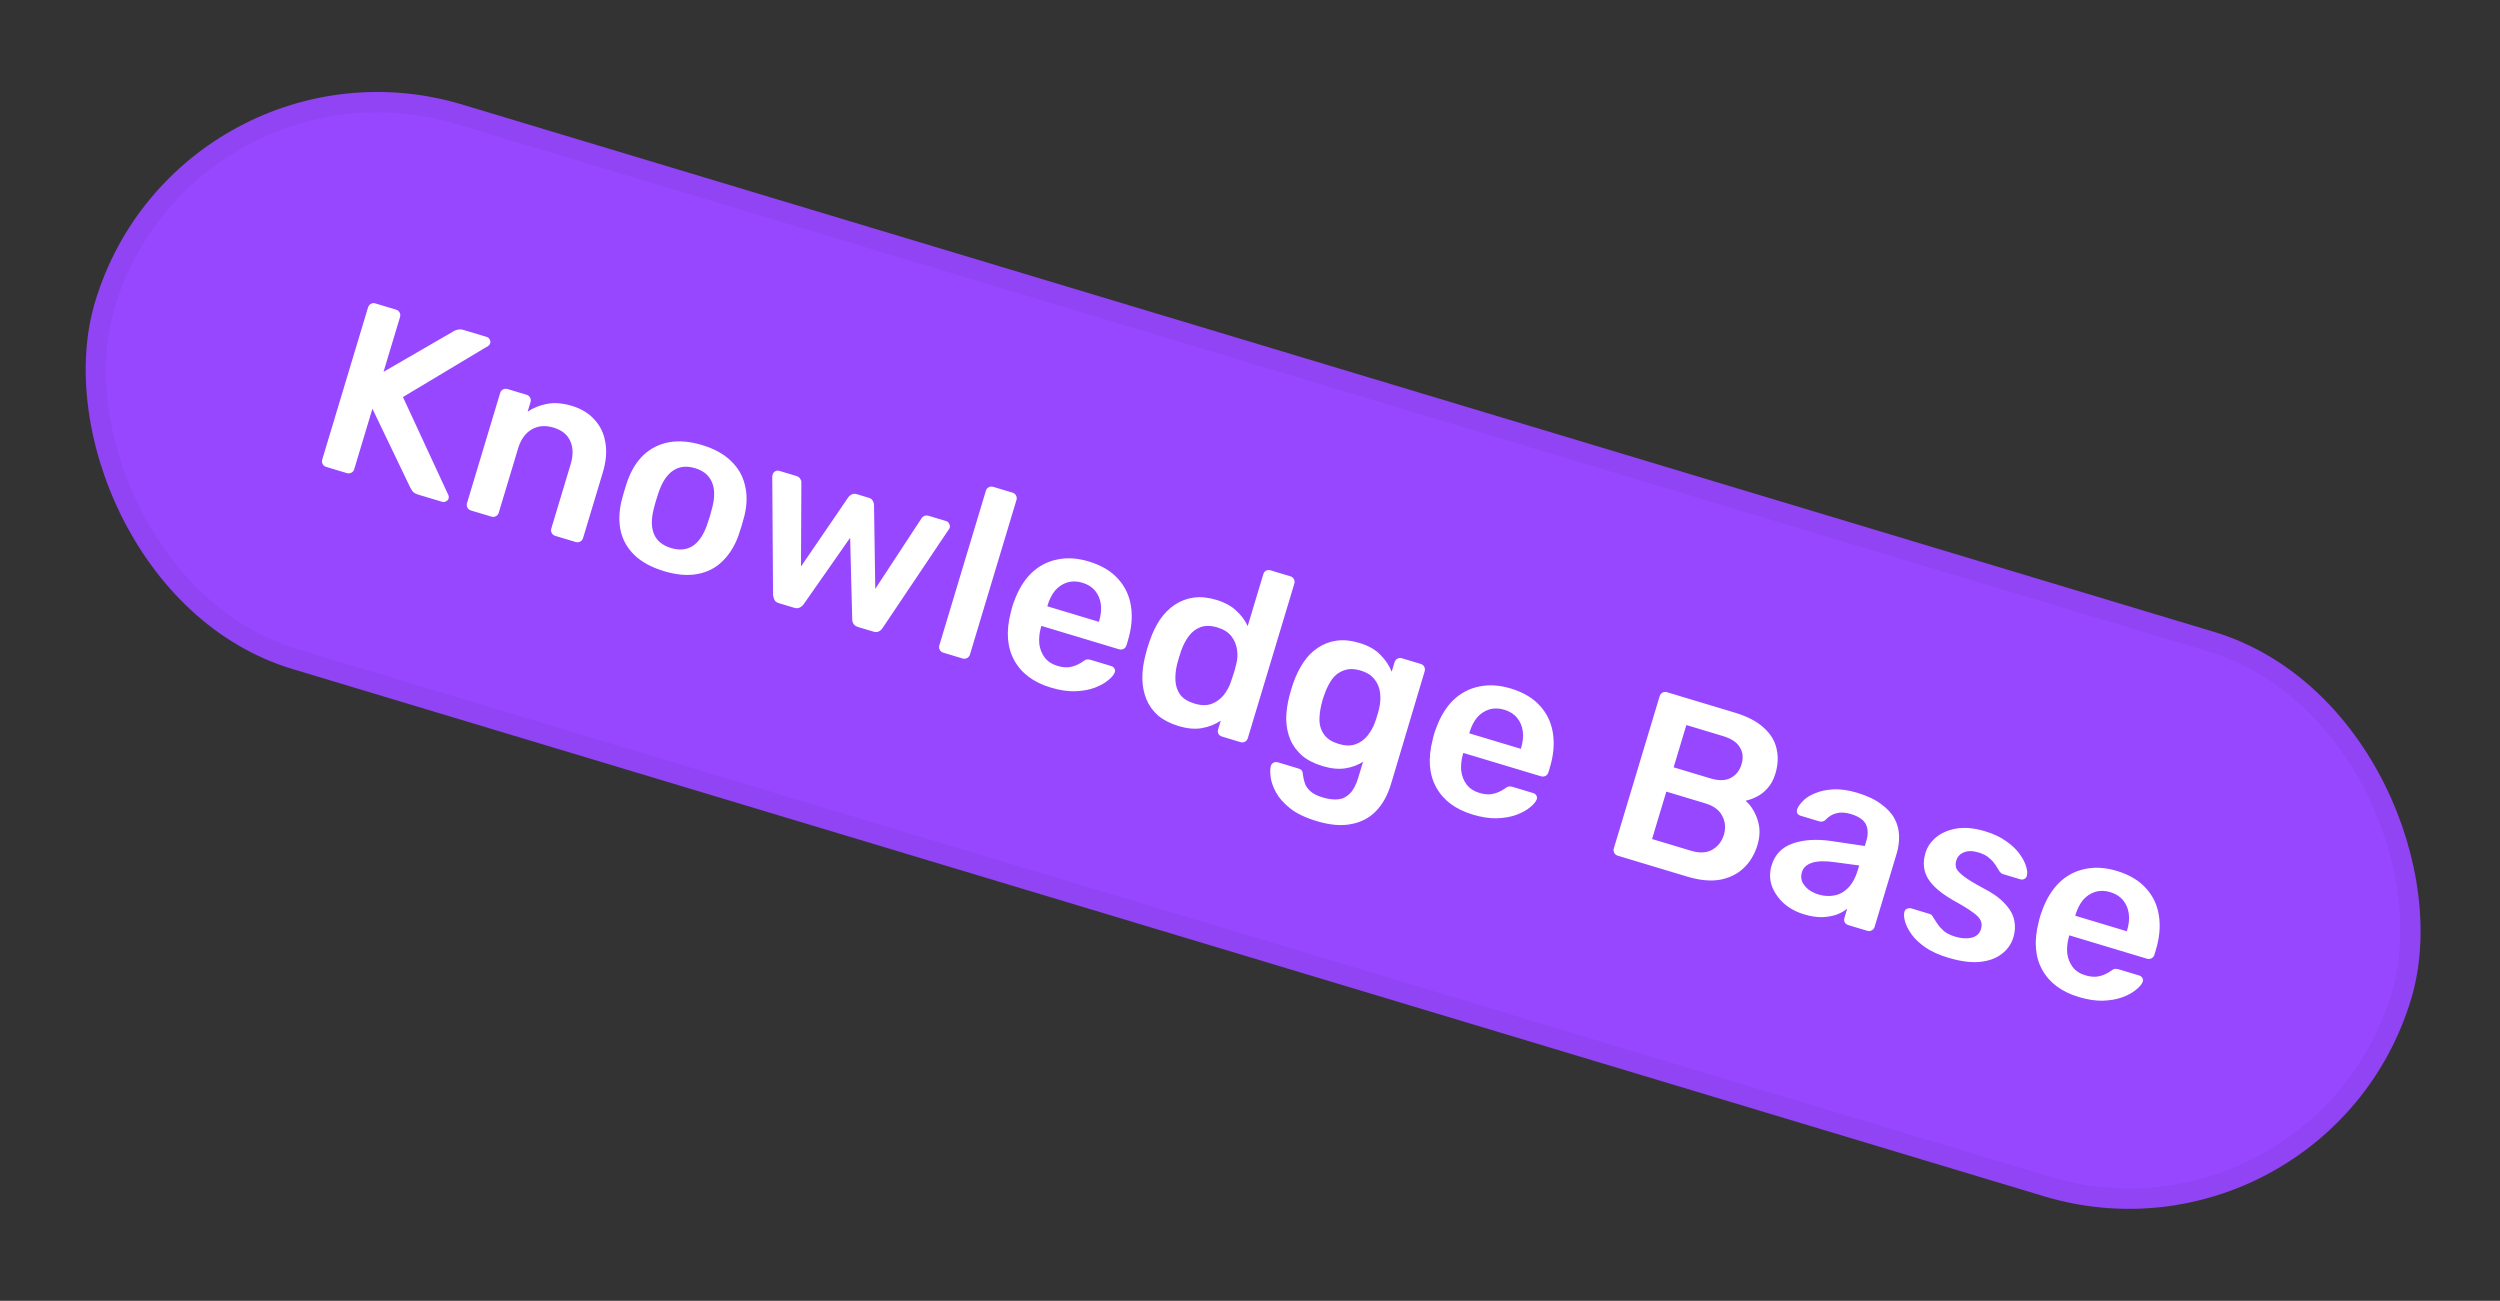
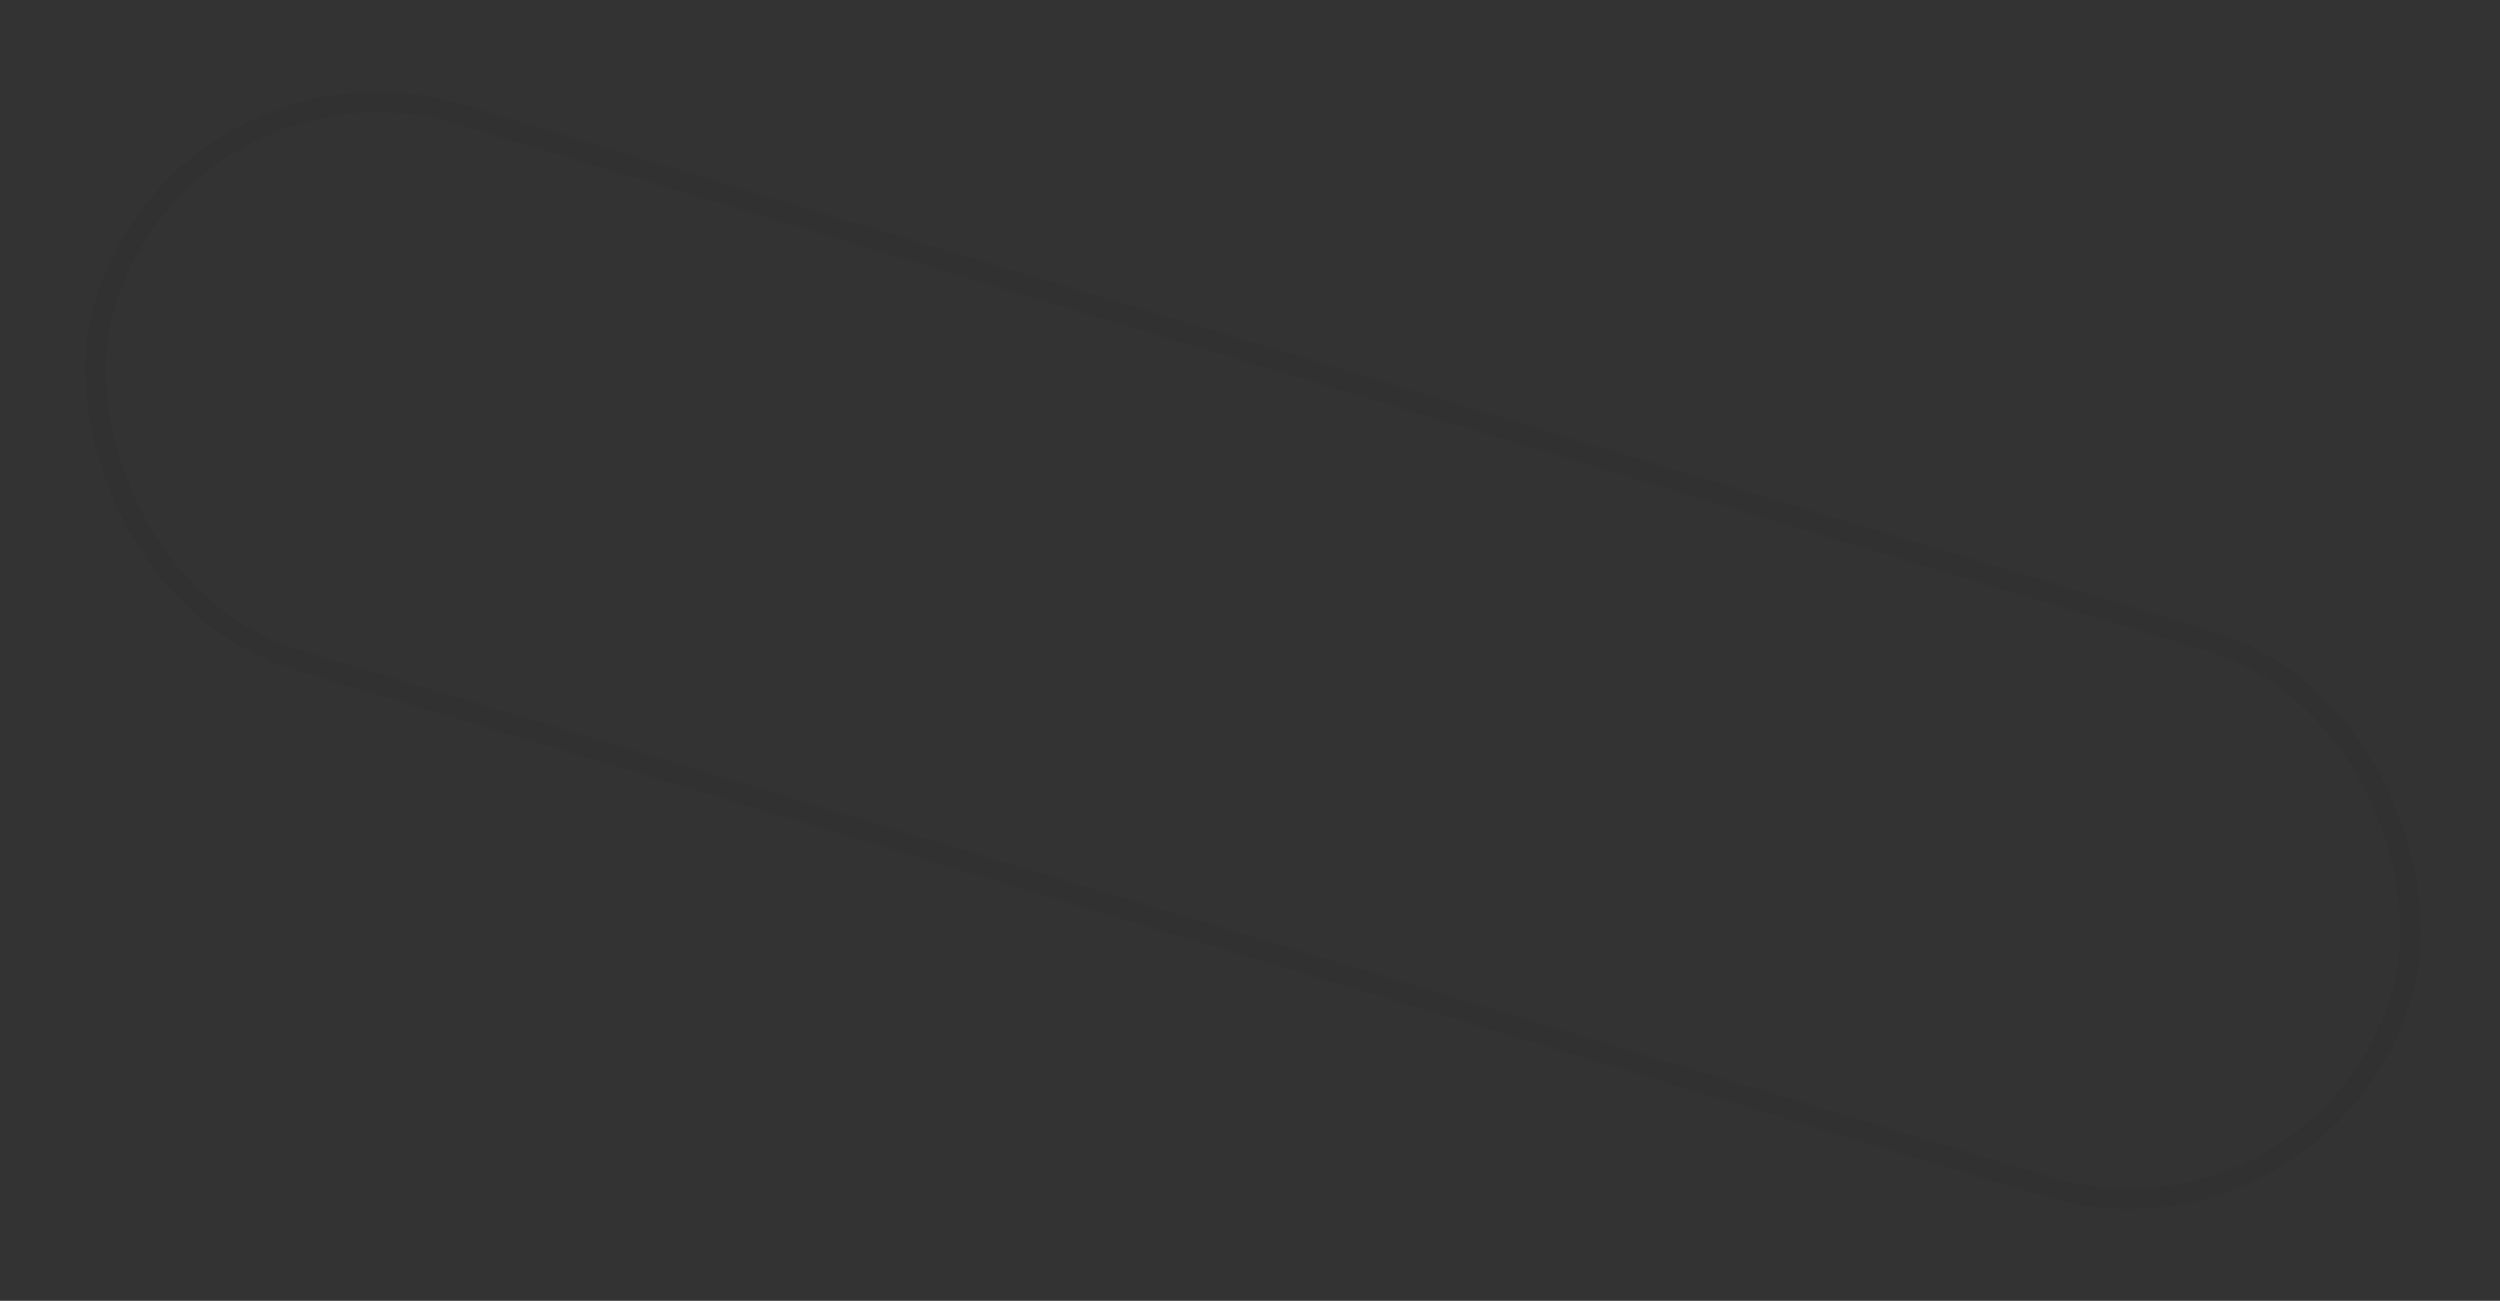
<svg xmlns="http://www.w3.org/2000/svg" width="123" height="64" viewBox="0 0 123 64" fill="none">
  <rect x="0" y="0" width="123" height="64" fill="#333333" stroke="none" />
-   <rect x="8.859" y="0.965" width="119" height="29" rx="14.5" transform="rotate(16.753 8.859 0.965)" fill="#9747FF" />
  <rect x="9.194" y="1.588" width="118" height="28" rx="14" transform="rotate(16.753 9.194 1.588)" stroke="black" stroke-opacity="0.05" />
-   <path d="M16.046 22.971C15.969 22.948 15.912 22.901 15.875 22.832C15.837 22.762 15.83 22.689 15.853 22.612L18.105 15.132C18.13 15.047 18.178 14.987 18.248 14.949C18.317 14.912 18.391 14.904 18.467 14.928L19.478 15.232C19.563 15.257 19.623 15.305 19.661 15.375C19.698 15.444 19.705 15.521 19.679 15.606L18.87 18.294L22.3 16.307C22.343 16.278 22.405 16.251 22.488 16.226C22.581 16.195 22.688 16.198 22.811 16.235L23.948 16.577C24.01 16.596 24.056 16.635 24.088 16.695C24.128 16.757 24.138 16.822 24.117 16.891C24.101 16.945 24.072 16.986 24.029 17.015L19.825 19.534L22.058 24.355C22.083 24.412 22.087 24.468 22.071 24.521C22.05 24.59 22.006 24.64 21.938 24.669C21.879 24.702 21.818 24.709 21.757 24.69L20.573 24.334C20.443 24.295 20.348 24.237 20.287 24.16C20.237 24.078 20.203 24.022 20.187 23.992L18.323 20.11L17.427 23.086C17.404 23.163 17.358 23.22 17.288 23.257C17.218 23.295 17.141 23.301 17.057 23.275L16.046 22.971ZM23.168 25.115C23.092 25.092 23.035 25.046 22.997 24.976C22.96 24.906 22.953 24.833 22.976 24.756L24.608 19.333C24.631 19.256 24.678 19.199 24.747 19.161C24.817 19.124 24.89 19.117 24.967 19.14L25.909 19.423C25.986 19.447 26.043 19.493 26.08 19.563C26.118 19.632 26.125 19.706 26.102 19.782L25.96 20.253C26.233 20.068 26.547 19.941 26.902 19.873C27.267 19.799 27.679 19.831 28.139 19.969C28.606 20.11 28.98 20.339 29.26 20.658C29.542 20.968 29.718 21.343 29.786 21.781C29.862 22.222 29.82 22.71 29.658 23.246L28.686 26.475C28.663 26.552 28.617 26.609 28.547 26.646C28.477 26.684 28.404 26.691 28.328 26.668L27.316 26.364C27.24 26.341 27.183 26.294 27.145 26.224C27.108 26.155 27.101 26.081 27.124 26.005L28.075 22.845C28.209 22.401 28.203 22.019 28.056 21.699C27.918 21.382 27.642 21.161 27.228 21.036C26.83 20.916 26.474 20.947 26.16 21.128C25.847 21.309 25.623 21.622 25.489 22.067L24.538 25.227C24.515 25.303 24.469 25.36 24.399 25.398C24.329 25.435 24.256 25.442 24.18 25.419L23.168 25.115ZM32.671 28.101C32.058 27.916 31.574 27.654 31.217 27.312C30.868 26.973 30.641 26.575 30.536 26.117C30.439 25.662 30.454 25.169 30.58 24.639C30.614 24.499 30.661 24.329 30.721 24.13C30.781 23.931 30.835 23.764 30.885 23.628C31.074 23.109 31.338 22.691 31.675 22.375C32.023 22.053 32.436 21.848 32.914 21.758C33.4 21.67 33.942 21.716 34.539 21.896C35.137 22.076 35.61 22.335 35.959 22.674C36.316 23.015 36.546 23.415 36.651 23.872C36.766 24.325 36.758 24.82 36.63 25.358C36.596 25.498 36.549 25.667 36.489 25.867C36.429 26.066 36.375 26.233 36.326 26.369C36.138 26.88 35.875 27.298 35.535 27.622C35.203 27.948 34.794 28.155 34.308 28.243C33.83 28.333 33.284 28.285 32.671 28.101ZM33.014 26.963C33.42 27.085 33.772 27.054 34.07 26.868C34.371 26.674 34.607 26.332 34.78 25.841C34.822 25.728 34.871 25.58 34.927 25.396C34.982 25.212 35.023 25.062 35.05 24.945C35.175 24.447 35.165 24.035 35.021 23.708C34.877 23.381 34.603 23.156 34.197 23.034C33.791 22.911 33.437 22.947 33.137 23.14C32.836 23.334 32.601 23.673 32.43 24.156C32.388 24.268 32.339 24.417 32.284 24.601C32.228 24.784 32.187 24.935 32.16 25.052C32.033 25.557 32.042 25.973 32.186 26.3C32.332 26.62 32.608 26.841 33.014 26.963ZM38.327 29.678C38.219 29.646 38.147 29.595 38.109 29.525C38.072 29.455 38.047 29.372 38.034 29.276L37.995 23.45C37.999 23.41 38.006 23.374 38.015 23.343C38.036 23.274 38.076 23.224 38.136 23.192C38.206 23.154 38.271 23.145 38.333 23.163L39.183 23.419C39.275 23.447 39.34 23.495 39.377 23.565C39.417 23.627 39.434 23.683 39.427 23.731L39.409 27.873L41.738 24.464C41.77 24.415 41.82 24.372 41.89 24.334C41.962 24.289 42.052 24.283 42.159 24.315L42.733 24.488C42.841 24.52 42.912 24.575 42.947 24.652C42.985 24.722 43.003 24.786 43.002 24.845L43.063 28.973L45.334 25.509C45.355 25.465 45.396 25.427 45.456 25.395C45.525 25.358 45.606 25.353 45.698 25.38L46.548 25.636C46.617 25.657 46.667 25.701 46.697 25.769C46.736 25.831 46.746 25.896 46.725 25.965C46.716 25.996 46.698 26.028 46.671 26.062L43.423 30.899C43.374 30.976 43.312 31.032 43.234 31.067C43.164 31.105 43.076 31.108 42.969 31.075L42.222 30.851C42.115 30.818 42.038 30.766 41.993 30.694C41.948 30.622 41.927 30.54 41.929 30.449L41.827 26.458L39.539 29.73C39.483 29.805 39.416 29.86 39.339 29.895C39.269 29.932 39.177 29.934 39.062 29.899L38.327 29.678ZM46.408 32.111C46.331 32.087 46.274 32.041 46.237 31.971C46.199 31.902 46.192 31.828 46.215 31.752L48.505 24.145C48.528 24.068 48.575 24.011 48.644 23.974C48.714 23.936 48.787 23.929 48.864 23.952L49.818 24.239C49.894 24.262 49.951 24.309 49.989 24.378C50.026 24.448 50.033 24.521 50.01 24.598L47.721 32.205C47.697 32.282 47.651 32.339 47.581 32.376C47.511 32.413 47.438 32.421 47.362 32.398L46.408 32.111ZM51.701 33.829C50.851 33.573 50.25 33.125 49.9 32.485C49.55 31.845 49.492 31.067 49.725 30.152C49.741 30.073 49.766 29.976 49.8 29.861C49.837 29.738 49.87 29.644 49.898 29.577C50.102 29.012 50.382 28.553 50.739 28.201C51.103 27.851 51.525 27.627 52.006 27.53C52.489 27.424 53.01 27.456 53.569 27.624C54.189 27.811 54.671 28.098 55.014 28.485C55.359 28.865 55.57 29.317 55.646 29.841C55.724 30.358 55.674 30.915 55.494 31.512L55.421 31.753C55.398 31.83 55.352 31.887 55.282 31.925C55.212 31.962 55.135 31.968 55.051 31.943L51.236 30.794C51.236 30.794 51.233 30.806 51.226 30.829C51.219 30.852 51.213 30.871 51.208 30.886C51.135 31.157 51.11 31.421 51.133 31.678C51.166 31.93 51.253 32.153 51.396 32.346C51.546 32.542 51.751 32.679 52.011 32.757C52.226 32.822 52.415 32.845 52.579 32.828C52.745 32.803 52.887 32.762 53.004 32.705C53.122 32.649 53.208 32.599 53.262 32.557C53.359 32.486 53.428 32.449 53.471 32.445C53.524 32.436 53.593 32.444 53.677 32.469L54.665 32.767C54.742 32.79 54.796 32.831 54.828 32.891C54.868 32.953 54.874 33.017 54.845 33.084C54.801 33.204 54.691 33.334 54.515 33.473C54.347 33.615 54.127 33.736 53.854 33.838C53.581 33.94 53.259 33.997 52.887 34.011C52.525 34.019 52.13 33.958 51.701 33.829ZM51.527 29.829L54.066 30.594L54.077 30.559C54.166 30.26 54.195 29.985 54.162 29.733C54.13 29.481 54.037 29.261 53.885 29.073C53.733 28.885 53.522 28.751 53.254 28.67C52.986 28.589 52.737 28.585 52.506 28.658C52.275 28.73 52.077 28.863 51.91 29.055C51.751 29.249 51.627 29.496 51.537 29.795L51.527 29.829ZM57.977 35.718C57.578 35.598 57.246 35.427 56.978 35.205C56.721 34.977 56.53 34.711 56.404 34.405C56.279 34.1 56.212 33.767 56.204 33.405C56.198 33.036 56.248 32.65 56.352 32.247C56.386 32.107 56.419 31.983 56.452 31.876C56.486 31.761 56.528 31.636 56.577 31.5C56.708 31.122 56.873 30.783 57.071 30.483C57.278 30.186 57.517 29.945 57.79 29.76C58.073 29.569 58.385 29.45 58.725 29.402C59.073 29.356 59.446 29.393 59.844 29.513C60.258 29.638 60.585 29.816 60.824 30.047C61.074 30.272 61.261 30.525 61.386 30.804L62.154 28.253C62.177 28.177 62.219 28.119 62.281 28.079C62.351 28.041 62.428 28.035 62.513 28.061L63.489 28.355C63.566 28.378 63.623 28.424 63.66 28.494C63.698 28.564 63.705 28.637 63.682 28.713L61.392 36.32C61.369 36.397 61.323 36.454 61.253 36.492C61.183 36.529 61.11 36.536 61.033 36.513L60.126 36.24C60.041 36.215 59.98 36.167 59.943 36.097C59.913 36.03 59.91 35.958 59.933 35.881L60.061 35.456C59.798 35.636 59.494 35.757 59.149 35.821C58.812 35.886 58.421 35.852 57.977 35.718ZM58.772 34.617C59.094 34.714 59.372 34.718 59.608 34.63C59.843 34.542 60.04 34.401 60.199 34.207C60.36 34.005 60.48 33.786 60.559 33.551C60.608 33.415 60.656 33.271 60.702 33.117C60.75 32.957 60.792 32.806 60.825 32.666C60.887 32.434 60.899 32.199 60.862 31.962C60.827 31.718 60.734 31.498 60.584 31.302C60.434 31.107 60.206 30.963 59.9 30.871C59.578 30.774 59.299 30.77 59.064 30.857C58.839 30.94 58.649 31.084 58.496 31.288C58.342 31.492 58.216 31.73 58.118 32.001C58.041 32.229 57.972 32.459 57.91 32.691C57.843 32.971 57.817 33.239 57.832 33.494C57.847 33.749 57.924 33.977 58.064 34.178C58.214 34.374 58.45 34.52 58.772 34.617ZM64.78 40.398C64.221 40.23 63.783 40.019 63.467 39.765C63.151 39.511 62.92 39.249 62.776 38.98C62.631 38.711 62.544 38.459 62.514 38.225C62.49 38 62.491 37.829 62.518 37.712C62.533 37.633 62.577 37.571 62.649 37.526C62.727 37.491 62.804 37.485 62.88 37.508L63.88 37.809C63.957 37.832 64.013 37.865 64.05 37.91C64.085 37.962 64.103 38.039 64.106 38.14C64.122 38.253 64.151 38.379 64.193 38.517C64.235 38.655 64.321 38.785 64.451 38.908C64.587 39.041 64.793 39.149 65.068 39.232C65.359 39.319 65.617 39.351 65.842 39.327C66.066 39.302 66.258 39.206 66.418 39.036C66.585 38.869 66.722 38.61 66.828 38.257L67.063 37.476C66.812 37.643 66.521 37.751 66.188 37.802C65.863 37.854 65.49 37.817 65.069 37.69C64.655 37.566 64.318 37.393 64.059 37.173C63.802 36.945 63.609 36.683 63.481 36.385C63.356 36.08 63.289 35.747 63.281 35.385C63.281 35.026 63.333 34.645 63.438 34.242C63.492 34.033 63.554 33.826 63.624 33.621C63.755 33.243 63.919 32.904 64.118 32.605C64.317 32.305 64.553 32.063 64.826 31.878C65.109 31.687 65.42 31.568 65.761 31.52C66.101 31.472 66.478 31.51 66.891 31.635C67.328 31.766 67.671 31.961 67.918 32.219C68.169 32.47 68.353 32.747 68.471 33.05L68.609 32.59C68.634 32.506 68.682 32.445 68.752 32.408C68.821 32.37 68.895 32.363 68.971 32.386L69.902 32.666C69.979 32.689 70.036 32.736 70.073 32.805C70.111 32.875 70.117 32.952 70.091 33.036L68.436 38.578C68.269 39.13 68.023 39.574 67.696 39.91C67.37 40.246 66.963 40.458 66.477 40.545C65.997 40.643 65.431 40.594 64.78 40.398ZM65.861 36.6C66.174 36.695 66.448 36.702 66.681 36.622C66.914 36.541 67.11 36.404 67.269 36.21C67.428 36.015 67.549 35.805 67.634 35.58C67.671 35.483 67.713 35.358 67.759 35.204C67.805 35.051 67.839 34.927 67.859 34.833C67.915 34.591 67.929 34.349 67.902 34.107C67.877 33.857 67.789 33.634 67.639 33.439C67.492 33.236 67.261 33.087 66.947 32.992C66.632 32.898 66.358 32.894 66.123 32.982C65.889 33.062 65.696 33.205 65.543 33.409C65.397 33.616 65.275 33.855 65.177 34.126C65.106 34.305 65.049 34.493 65.007 34.689C64.942 34.962 64.912 35.228 64.917 35.489C64.932 35.744 65.014 35.97 65.164 36.165C65.314 36.361 65.546 36.506 65.861 36.6ZM72.461 40.078C71.61 39.822 71.01 39.374 70.66 38.734C70.309 38.094 70.251 37.316 70.485 36.401C70.5 36.322 70.525 36.225 70.56 36.11C70.597 35.987 70.629 35.893 70.658 35.826C70.861 35.261 71.141 34.802 71.498 34.45C71.862 34.1 72.285 33.876 72.765 33.779C73.248 33.673 73.769 33.705 74.328 33.873C74.949 34.06 75.431 34.347 75.773 34.734C76.119 35.114 76.329 35.566 76.406 36.09C76.484 36.607 76.433 37.164 76.254 37.761L76.181 38.002C76.158 38.079 76.111 38.136 76.042 38.174C75.972 38.211 75.895 38.217 75.811 38.192L71.996 37.044C71.996 37.044 71.992 37.055 71.985 37.078C71.978 37.101 71.973 37.12 71.968 37.135C71.895 37.406 71.87 37.67 71.892 37.927C71.925 38.179 72.013 38.402 72.155 38.595C72.305 38.791 72.51 38.928 72.771 39.006C72.985 39.071 73.174 39.094 73.338 39.077C73.505 39.052 73.647 39.011 73.764 38.954C73.881 38.898 73.967 38.848 74.022 38.806C74.118 38.735 74.188 38.698 74.231 38.694C74.284 38.685 74.352 38.693 74.436 38.718L75.425 39.016C75.501 39.039 75.556 39.08 75.588 39.14C75.628 39.202 75.633 39.266 75.605 39.333C75.56 39.453 75.45 39.583 75.275 39.722C75.107 39.864 74.886 39.986 74.613 40.087C74.341 40.189 74.018 40.246 73.647 40.26C73.285 40.268 72.89 40.207 72.461 40.078ZM72.286 36.078L74.826 36.843L74.836 36.808C74.926 36.51 74.954 36.234 74.922 35.982C74.889 35.73 74.797 35.51 74.644 35.322C74.492 35.134 74.282 35 74.014 34.919C73.746 34.838 73.496 34.834 73.265 34.907C73.035 34.979 72.836 35.112 72.67 35.304C72.511 35.498 72.386 35.745 72.297 36.044L72.286 36.078ZM79.593 42.1C79.516 42.077 79.459 42.03 79.421 41.961C79.384 41.891 79.377 41.818 79.4 41.741L81.652 34.261C81.677 34.176 81.725 34.115 81.794 34.078C81.864 34.041 81.937 34.033 82.014 34.056L85.346 35.059C85.967 35.246 86.443 35.494 86.776 35.803C87.112 36.105 87.322 36.448 87.406 36.833C87.499 37.22 87.479 37.632 87.348 38.068C87.26 38.359 87.129 38.6 86.955 38.79C86.791 38.974 86.612 39.112 86.417 39.204C86.23 39.298 86.052 39.362 85.883 39.394C86.141 39.622 86.336 39.931 86.469 40.322C86.602 40.713 86.601 41.131 86.468 41.575C86.329 42.035 86.102 42.414 85.787 42.711C85.472 43.009 85.08 43.2 84.612 43.285C84.146 43.362 83.614 43.31 83.017 43.131L79.593 42.1ZM81.281 41.28L83.2 41.857C83.613 41.982 83.961 41.965 84.242 41.808C84.526 41.642 84.716 41.399 84.813 41.077C84.914 40.74 84.888 40.427 84.732 40.138C84.585 39.851 84.308 39.647 83.902 39.525L81.983 38.947L81.281 41.28ZM82.343 37.752L84.147 38.295C84.553 38.417 84.884 38.413 85.141 38.281C85.408 38.144 85.588 37.919 85.683 37.605C85.78 37.283 85.751 37.003 85.597 36.764C85.454 36.52 85.179 36.337 84.773 36.215L82.969 35.672L82.343 37.752ZM88.757 44.984C88.359 44.864 88.022 44.679 87.746 44.429C87.472 44.171 87.279 43.883 87.166 43.565C87.063 43.242 87.061 42.915 87.16 42.586C87.322 42.05 87.664 41.689 88.188 41.504C88.721 41.314 89.36 41.272 90.105 41.379L91.748 41.623L91.821 41.382C91.918 41.06 91.912 40.787 91.805 40.563C91.697 40.338 91.447 40.167 91.057 40.049C90.781 39.966 90.538 39.956 90.327 40.018C90.126 40.074 89.956 40.182 89.816 40.34C89.725 40.421 89.622 40.444 89.507 40.41L88.599 40.137C88.515 40.111 88.457 40.069 88.425 40.009C88.4 39.951 88.4 39.884 88.423 39.808C88.467 39.688 88.562 39.553 88.707 39.405C88.852 39.256 89.048 39.131 89.296 39.031C89.546 38.922 89.845 38.857 90.194 38.837C90.542 38.817 90.939 38.873 91.383 39.007C91.866 39.152 92.253 39.336 92.546 39.558C92.848 39.774 93.069 40.012 93.208 40.271C93.347 40.53 93.423 40.807 93.434 41.103C93.445 41.399 93.406 41.696 93.316 41.995L92.23 45.603C92.207 45.68 92.16 45.737 92.09 45.774C92.021 45.812 91.948 45.819 91.871 45.796L90.94 45.516C90.856 45.49 90.795 45.443 90.757 45.373C90.728 45.306 90.724 45.233 90.747 45.157L90.882 44.709C90.739 44.824 90.563 44.922 90.356 45.001C90.15 45.073 89.912 45.114 89.642 45.125C89.381 45.13 89.086 45.083 88.757 44.984ZM89.476 44.01C89.744 44.09 90.003 44.106 90.252 44.055C90.509 44.007 90.734 43.883 90.928 43.682C91.132 43.477 91.289 43.19 91.4 42.822L91.473 42.581L90.268 42.419C89.796 42.352 89.425 42.361 89.157 42.447C88.889 42.534 88.721 42.688 88.654 42.91C88.603 43.079 88.609 43.239 88.672 43.392C88.745 43.539 88.852 43.667 88.995 43.777C89.139 43.879 89.3 43.957 89.476 44.01ZM95.85 47.119C95.39 46.981 95.012 46.808 94.715 46.602C94.425 46.398 94.201 46.184 94.043 45.961C93.885 45.738 93.78 45.531 93.729 45.34C93.677 45.149 93.664 44.999 93.689 44.889C93.707 44.803 93.749 44.745 93.817 44.715C93.894 44.68 93.967 44.672 94.036 44.693L94.944 44.967C94.975 44.976 95 44.988 95.021 45.002C95.041 45.017 95.065 45.049 95.092 45.099C95.166 45.213 95.243 45.332 95.323 45.456C95.41 45.583 95.52 45.704 95.652 45.819C95.787 45.926 95.969 46.014 96.199 46.084C96.498 46.174 96.764 46.191 96.998 46.136C97.242 46.076 97.397 45.935 97.464 45.712C97.512 45.552 97.505 45.408 97.444 45.28C97.389 45.155 97.255 45.019 97.04 44.871C96.828 44.715 96.518 44.525 96.109 44.302C95.71 44.073 95.392 43.84 95.154 43.601C94.917 43.363 94.764 43.108 94.695 42.836C94.627 42.565 94.638 42.276 94.731 41.97C94.82 41.671 94.994 41.414 95.251 41.199C95.518 40.979 95.854 40.833 96.259 40.763C96.672 40.695 97.143 40.741 97.672 40.9C98.085 41.025 98.429 41.187 98.703 41.386C98.98 41.578 99.195 41.781 99.348 41.994C99.508 42.209 99.618 42.413 99.677 42.607C99.738 42.792 99.755 42.944 99.728 43.061C99.711 43.147 99.667 43.209 99.597 43.247C99.53 43.277 99.461 43.281 99.392 43.26L98.542 43.004C98.504 42.993 98.472 42.975 98.446 42.95C98.42 42.926 98.395 42.897 98.371 42.865C98.31 42.763 98.242 42.655 98.168 42.541C98.094 42.427 97.993 42.317 97.866 42.212C97.749 42.101 97.575 42.012 97.346 41.942C97.054 41.855 96.813 41.853 96.62 41.937C96.43 42.014 96.306 42.148 96.249 42.339C96.209 42.469 96.209 42.594 96.248 42.715C96.297 42.83 96.42 42.963 96.617 43.114C96.814 43.265 97.124 43.455 97.548 43.683C98.034 43.929 98.398 44.189 98.642 44.463C98.895 44.731 99.047 45.003 99.099 45.277C99.16 45.546 99.147 45.822 99.062 46.106C98.959 46.451 98.762 46.73 98.472 46.943C98.19 47.159 97.825 47.288 97.378 47.328C96.942 47.364 96.432 47.294 95.85 47.119ZM102.276 49.053C101.425 48.797 100.825 48.349 100.475 47.709C100.124 47.069 100.066 46.291 100.3 45.376C100.315 45.297 100.34 45.2 100.375 45.085C100.412 44.962 100.444 44.868 100.473 44.801C100.676 44.236 100.957 43.777 101.313 43.425C101.678 43.075 102.1 42.851 102.581 42.754C103.063 42.648 103.584 42.68 104.144 42.848C104.764 43.035 105.246 43.322 105.589 43.709C105.934 44.089 106.145 44.541 106.221 45.065C106.299 45.582 106.248 46.139 106.069 46.736L105.996 46.977C105.973 47.054 105.927 47.111 105.857 47.149C105.787 47.186 105.71 47.192 105.626 47.167L101.811 46.019C101.811 46.019 101.807 46.03 101.8 46.053C101.794 46.076 101.788 46.095 101.783 46.11C101.71 46.381 101.685 46.645 101.708 46.902C101.74 47.154 101.828 47.377 101.97 47.57C102.12 47.766 102.325 47.903 102.586 47.981C102.8 48.046 102.99 48.069 103.154 48.052C103.32 48.027 103.462 47.986 103.579 47.929C103.696 47.873 103.782 47.823 103.837 47.781C103.933 47.71 104.003 47.673 104.046 47.669C104.099 47.66 104.167 47.668 104.252 47.693L105.24 47.991C105.316 48.014 105.371 48.055 105.403 48.115C105.443 48.177 105.448 48.241 105.42 48.308C105.375 48.428 105.265 48.558 105.09 48.697C104.922 48.839 104.701 48.961 104.429 49.062C104.156 49.164 103.833 49.221 103.462 49.235C103.1 49.243 102.705 49.182 102.276 49.053ZM102.101 45.053L104.641 45.818L104.651 45.783C104.741 45.484 104.77 45.209 104.737 44.957C104.704 44.705 104.612 44.485 104.459 44.297C104.307 44.109 104.097 43.975 103.829 43.894C103.561 43.813 103.311 43.809 103.081 43.882C102.85 43.954 102.651 44.087 102.485 44.279C102.326 44.473 102.202 44.72 102.112 45.019L102.101 45.053Z" fill="white" />
</svg>